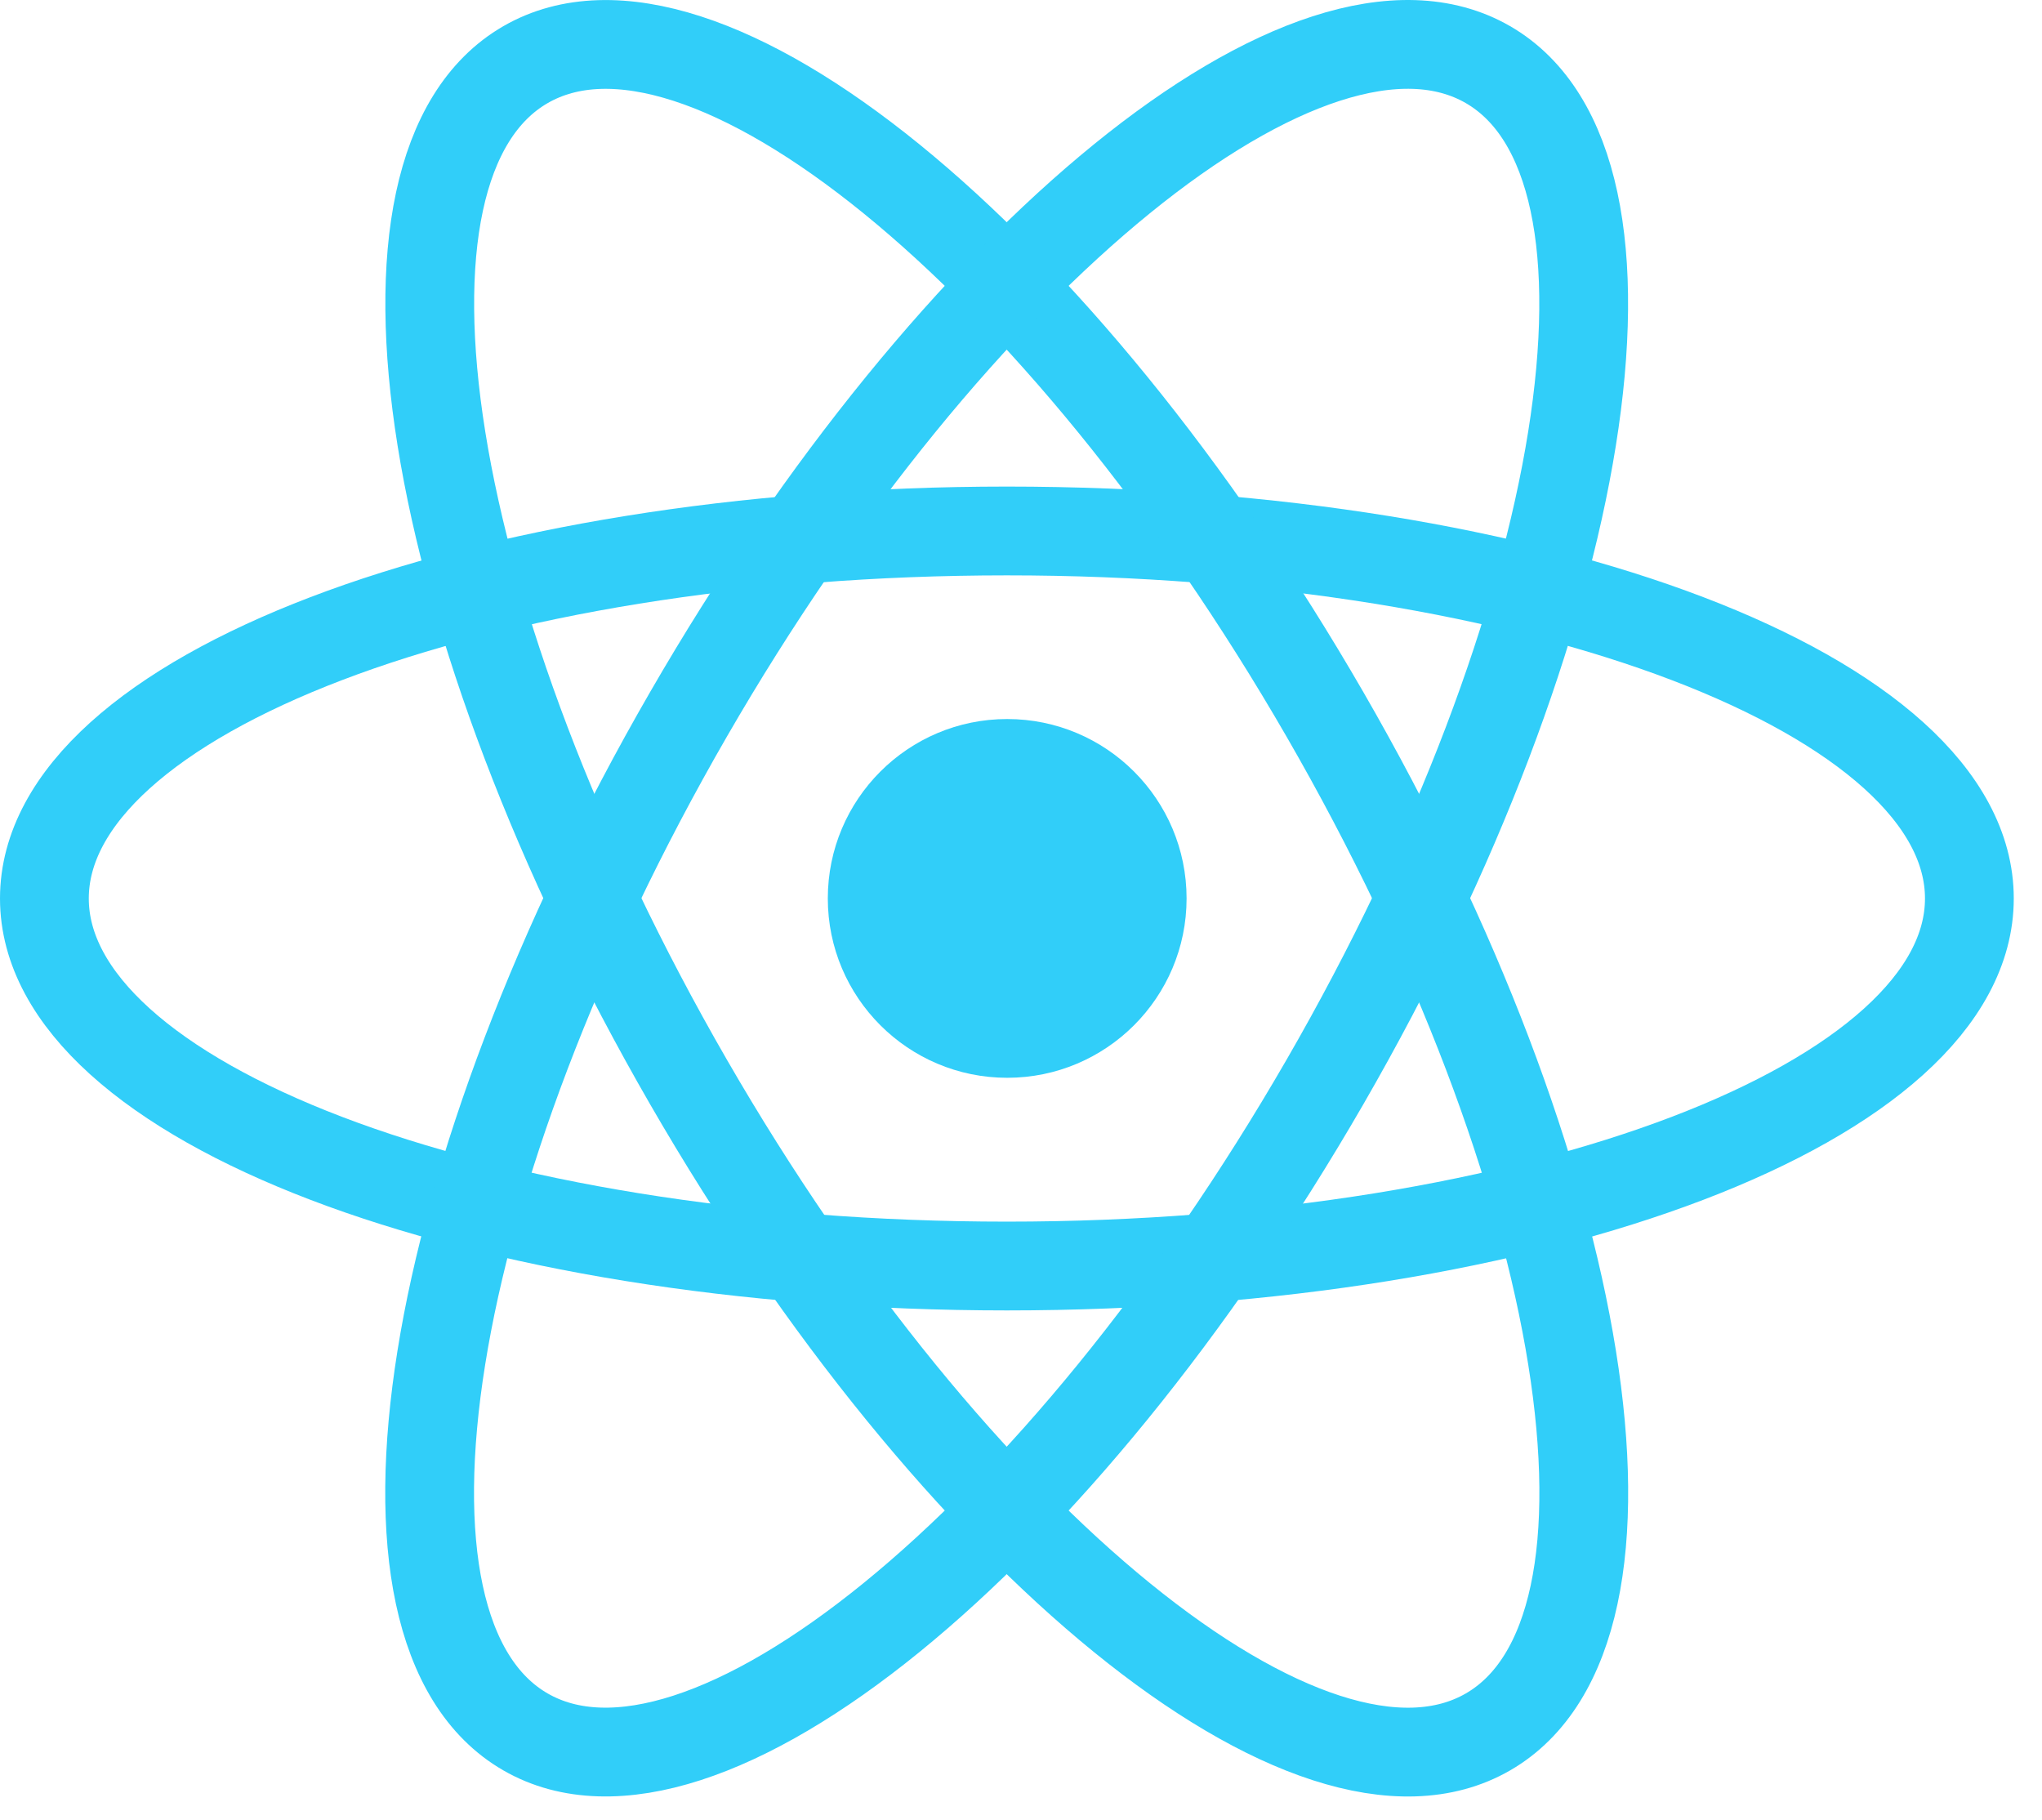
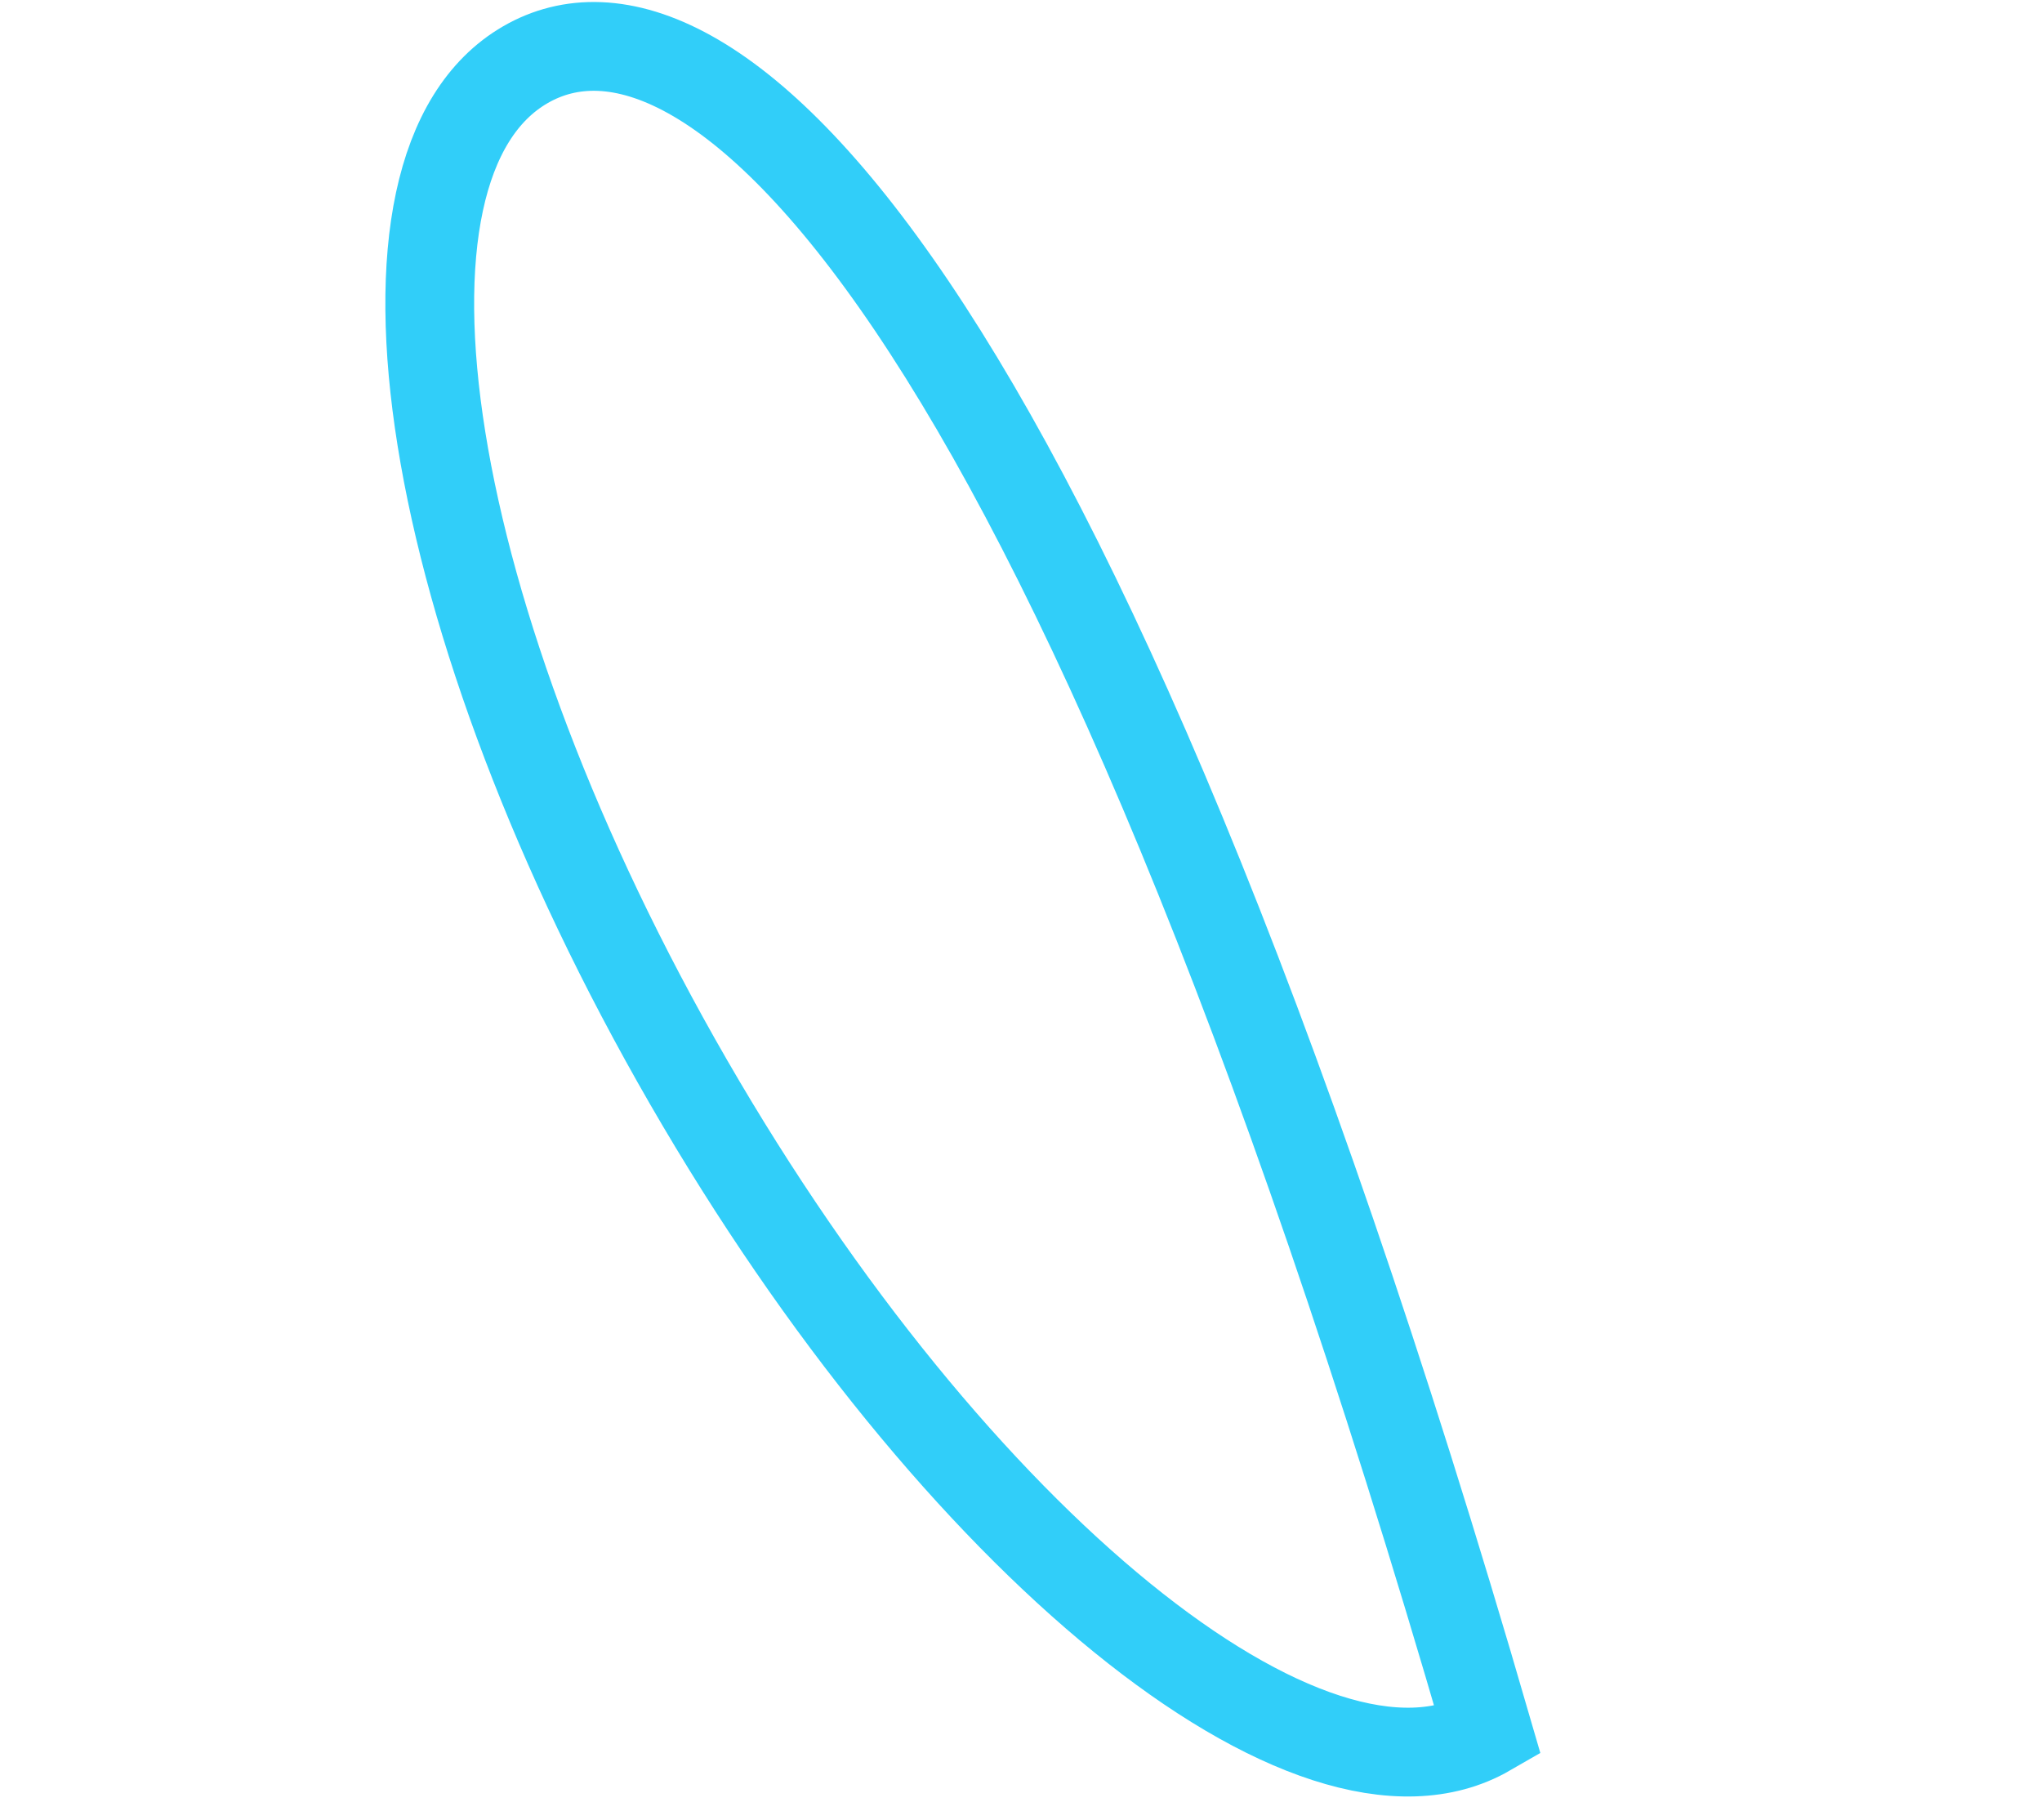
<svg xmlns="http://www.w3.org/2000/svg" width="46" height="41" viewBox="0 0 46 41" fill="none">
-   <path d="M22.689 24.277C24.921 24.277 26.73 22.468 26.73 20.237C26.73 18.005 24.921 16.196 22.689 16.196C20.458 16.196 18.648 18.005 18.648 20.237C18.648 22.468 20.458 24.277 22.689 24.277Z" fill="#31CEF9" />
-   <path d="M22.682 28.517C34.657 28.517 44.364 24.81 44.364 20.238C44.364 15.666 34.657 11.96 22.682 11.96C10.707 11.96 1 15.666 1 20.238C1 24.81 10.707 28.517 22.682 28.517Z" stroke="#31CEF9" stroke-width="2" />
-   <path d="M15.51 24.372C21.497 34.743 29.561 41.297 33.52 39.011C37.48 36.724 35.836 26.464 29.849 16.094C23.861 5.723 15.798 -0.83 11.838 1.456C7.879 3.742 9.523 14.002 15.51 24.372Z" stroke="#31CEF9" stroke-width="2" />
-   <path d="M15.508 16.093C9.52 26.463 7.876 36.723 11.836 39.01C15.796 41.296 23.859 34.742 29.847 24.372C35.834 14.001 37.478 3.741 33.518 1.455C29.558 -0.831 21.495 5.722 15.508 16.093Z" stroke="#31CEF9" stroke-width="2" />
+   <path d="M15.51 24.372C21.497 34.743 29.561 41.297 33.52 39.011C23.861 5.723 15.798 -0.83 11.838 1.456C7.879 3.742 9.523 14.002 15.51 24.372Z" stroke="#31CEF9" stroke-width="2" />
</svg>